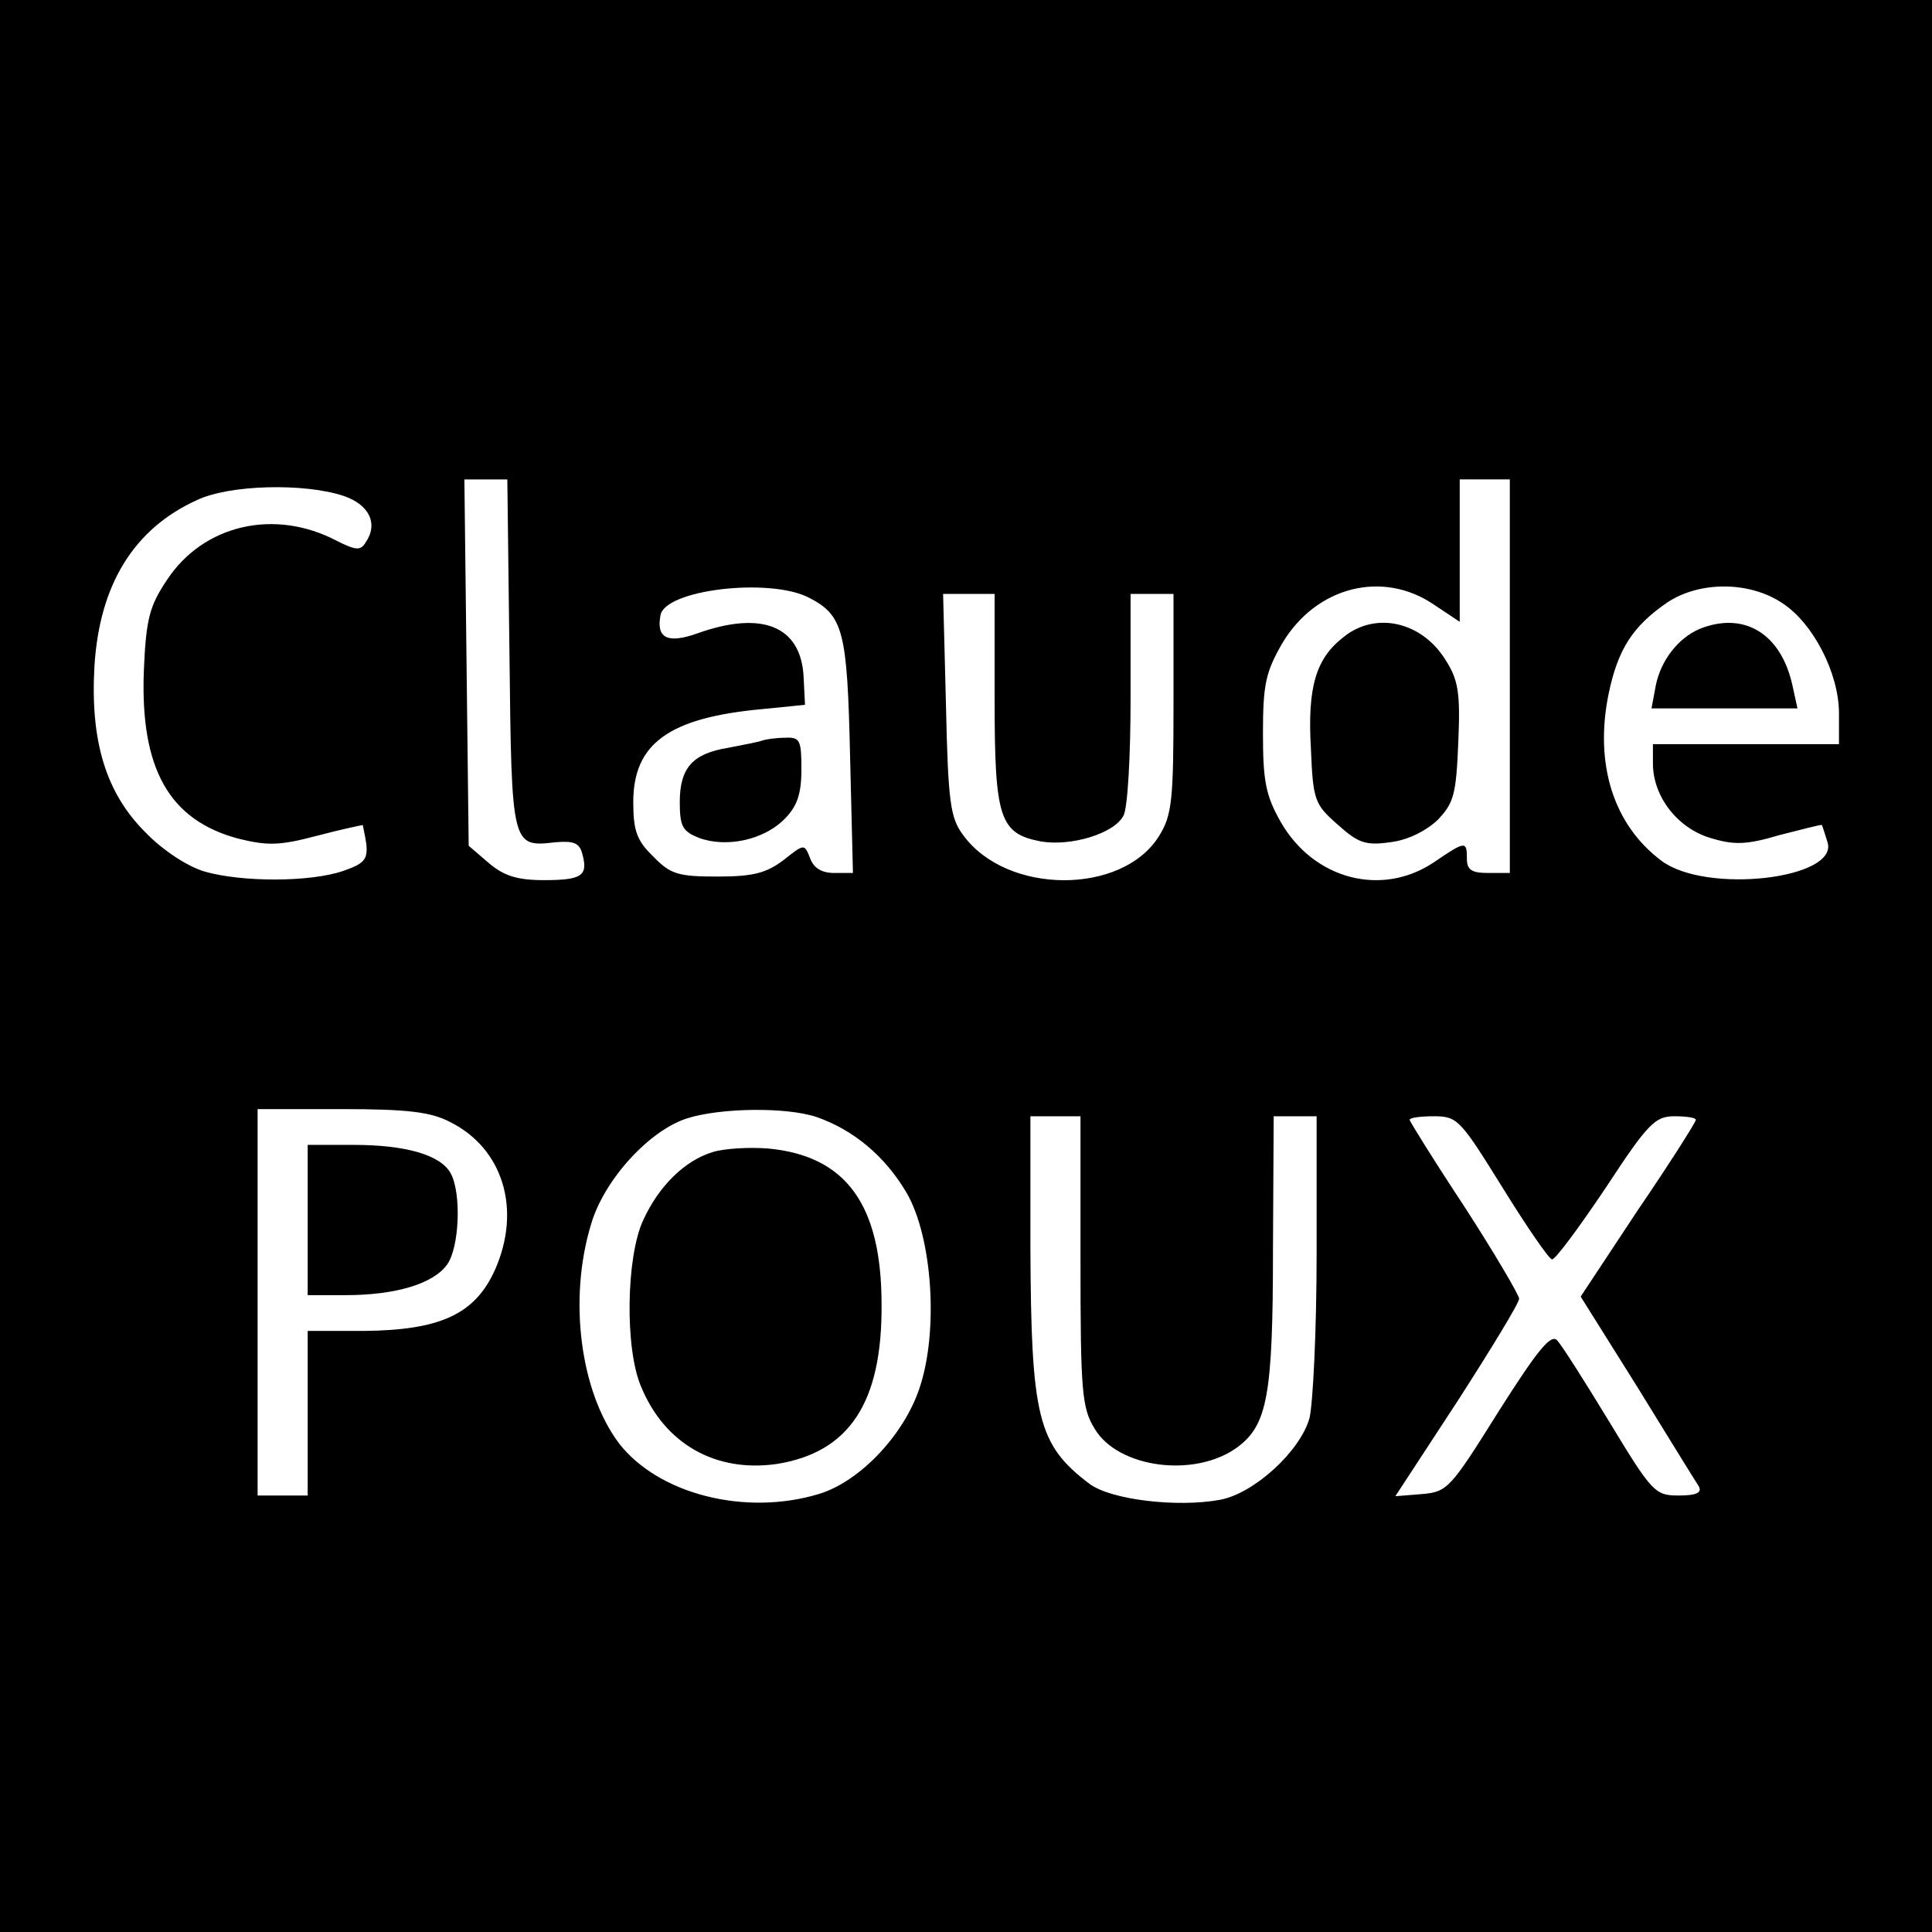
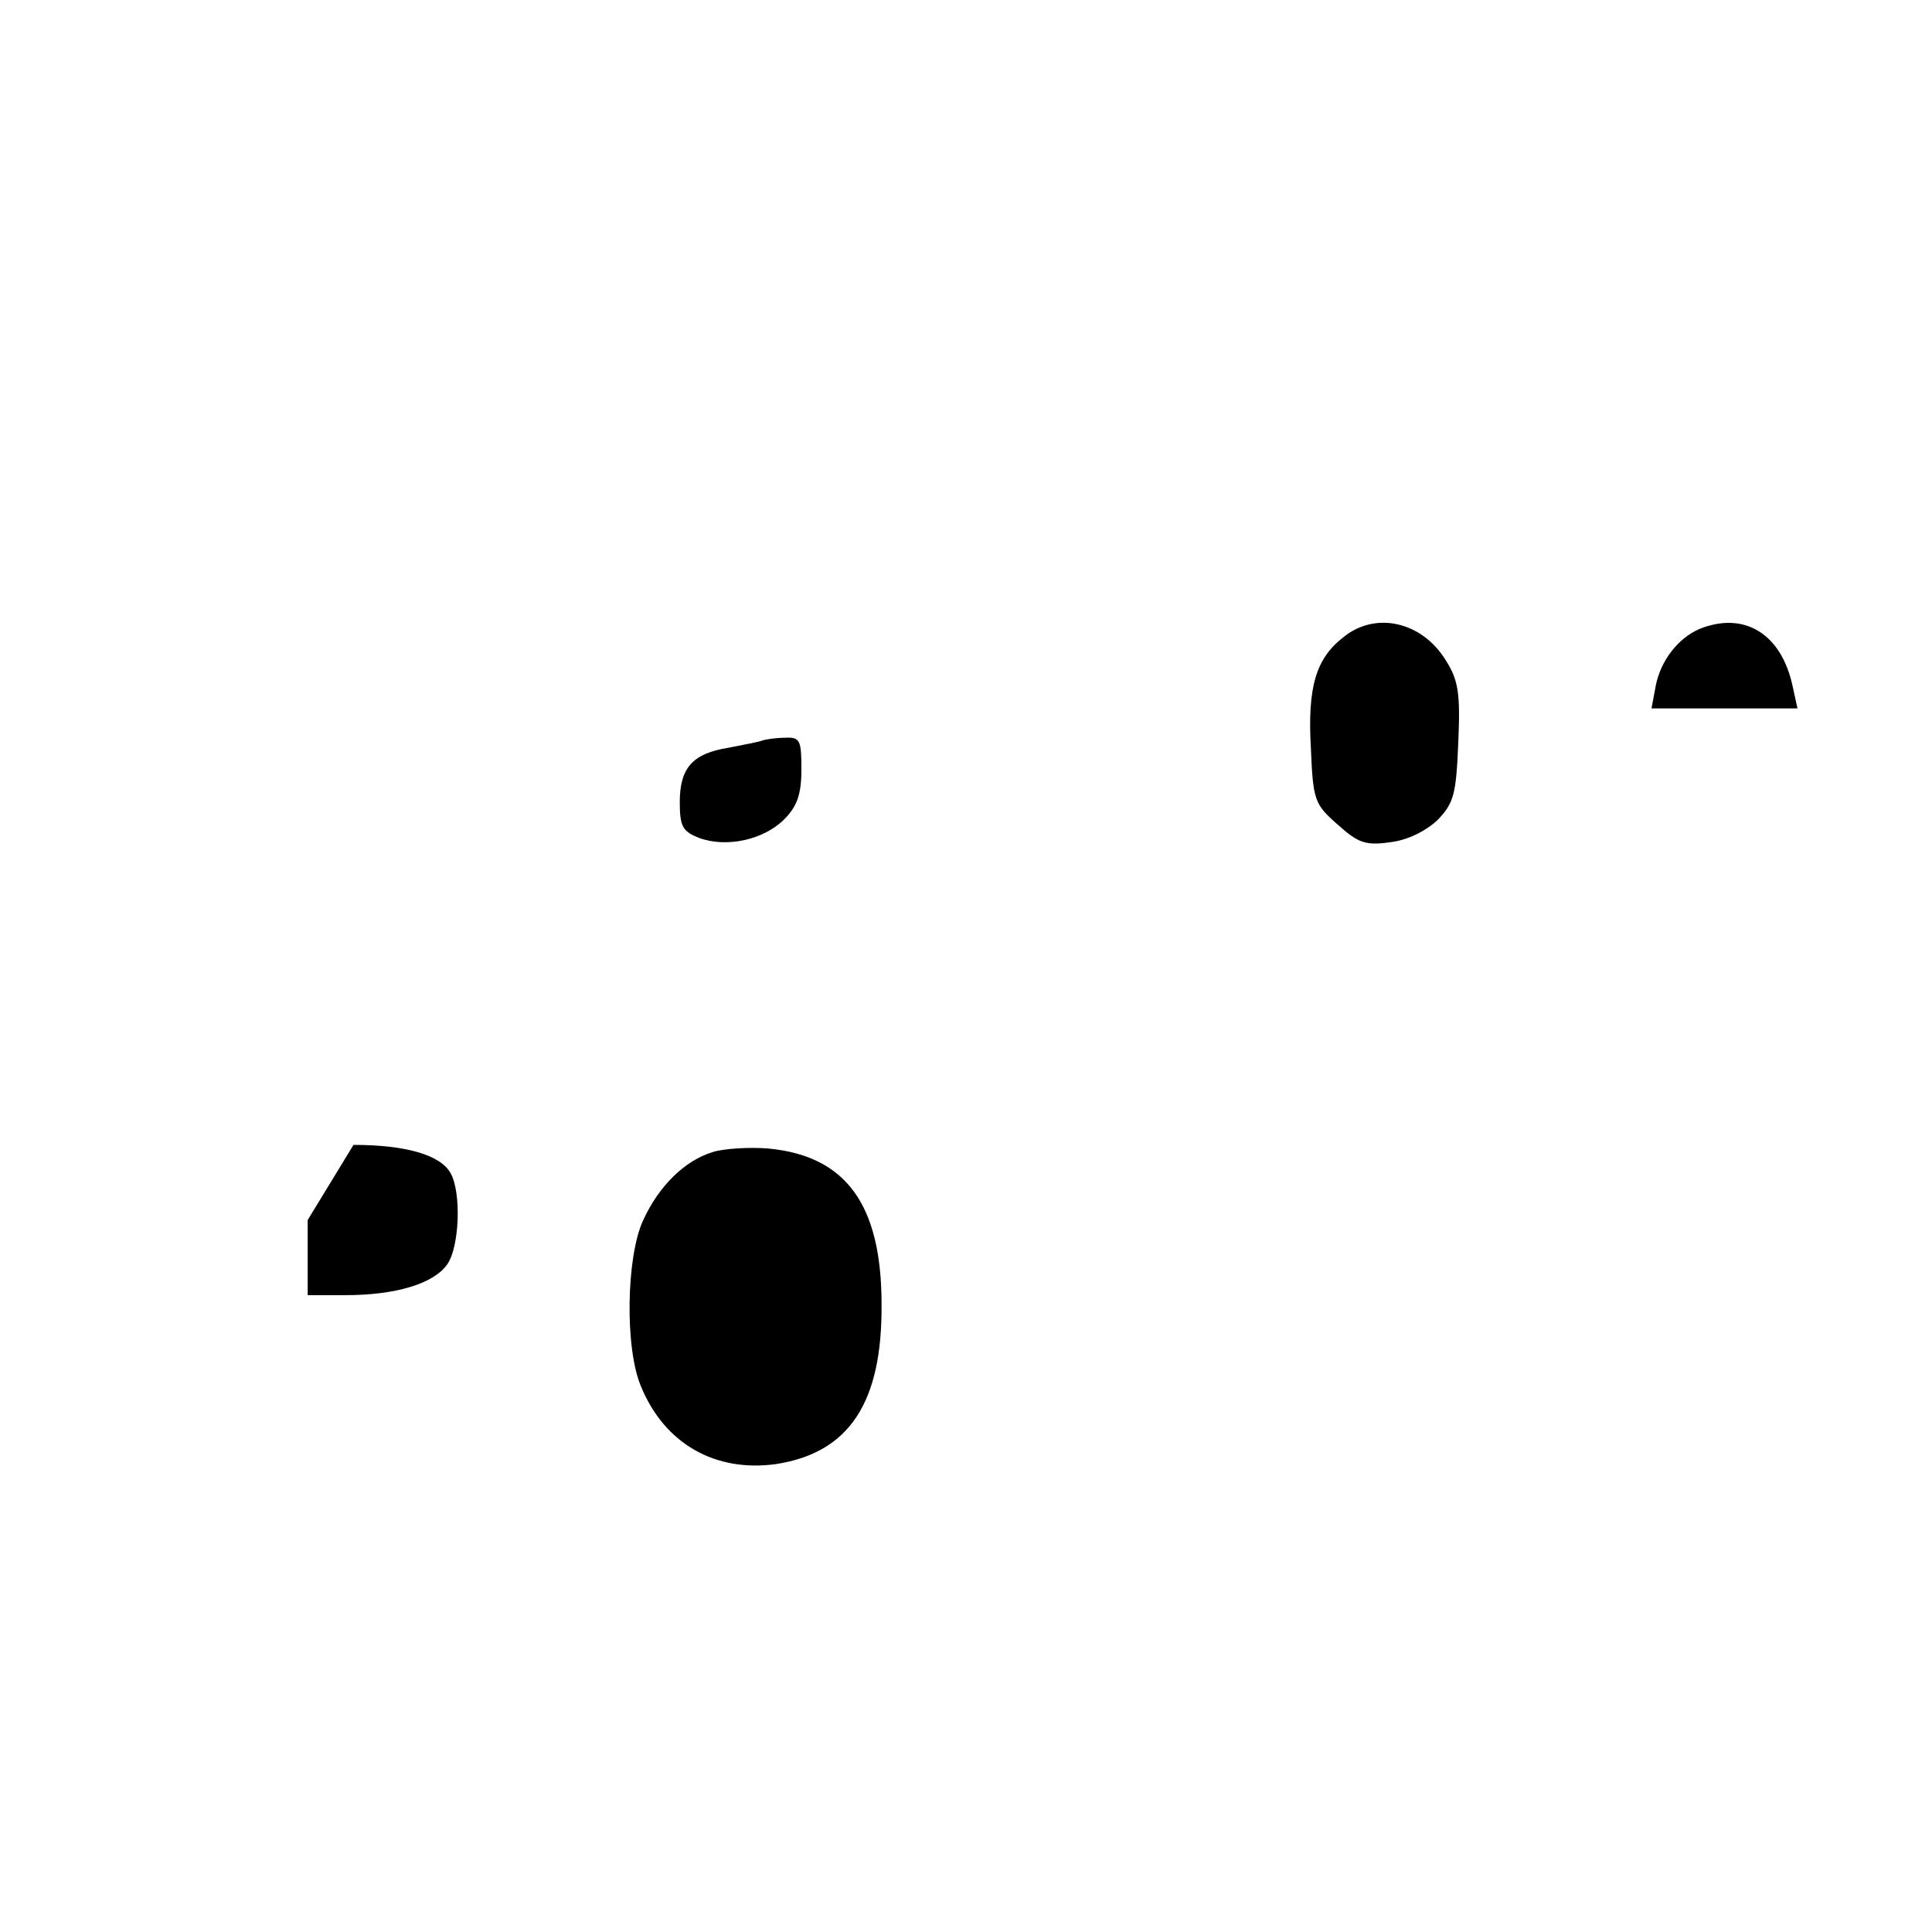
<svg xmlns="http://www.w3.org/2000/svg" version="1.0" width="270pt" height="270pt" viewBox="0 0 270 270" preserveAspectRatio="xMidYMid meet">
  <g transform="translate(0,270) scale(0.1,-0.1)" fill="#000000" stroke="none">
-     <path d="M0 1350 l0 -1350 1350 0 1350 0 0 1350 0 1350 -1350 0 -1350 0 0 -1350z m712 435 c3 -270 3 -269 65 -262 25 2 33 -1 37 -17 8 -30 -1 -36 -54 -36 -37 0 -56 6 -77 24 l-28 24 -3 256 -3 256 30 0 30 0 3 -245z m1398 -30 l0 -275 -30 0 c-23 0 -30 4 -30 20 0 25 -2 25 -46 -5 -73 -49 -168 -24 -214 56 -21 37 -25 57 -25 124 0 69 4 86 27 126 47 79 140 103 212 54 l36 -24 0 99 0 100 35 0 35 0 0 -275z m-1630 252 c36 -12 49 -39 31 -65 -7 -12 -14 -11 -40 2 -87 46 -187 23 -238 -55 -24 -36 -29 -54 -32 -127 -5 -136 35 -208 132 -234 41 -10 57 -10 110 4 34 9 63 15 64 15 0 -1 3 -13 5 -27 2 -21 -3 -27 -32 -37 -46 -16 -142 -16 -194 -1 -24 7 -59 30 -83 55 -55 55 -77 127 -71 232 7 114 55 192 143 232 46 22 151 24 205 6z m650 -142 c49 -25 54 -47 58 -222 l4 -163 -26 0 c-18 0 -29 7 -34 21 -8 20 -8 20 -37 -3 -24 -18 -42 -23 -92 -23 -55 0 -66 3 -90 28 -23 22 -28 36 -28 76 0 82 50 118 180 130 l60 6 -2 40 c-4 70 -58 92 -148 60 -42 -15 -58 -7 -52 25 6 36 152 53 207 25z m1361 -8 c43 -28 79 -98 79 -154 l0 -43 -130 0 -130 0 0 -27 c0 -46 34 -90 80 -104 33 -10 50 -10 97 4 32 8 58 15 59 14 1 -1 4 -12 8 -24 16 -51 -169 -73 -232 -26 -67 50 -94 135 -74 233 13 63 34 95 82 128 45 30 115 30 161 -1z m-1101 -135 c0 -166 7 -187 65 -198 42 -7 102 11 115 36 6 10 10 84 10 164 l0 146 30 0 30 0 0 -152 c0 -136 -2 -157 -20 -186 -51 -83 -213 -83 -274 1 -18 24 -21 46 -24 182 l-4 155 36 0 36 0 0 -148z m-761 -590 c74 -37 100 -122 63 -206 -28 -63 -77 -85 -184 -86 l-78 0 0 -115 0 -115 -35 0 -35 0 0 270 0 270 118 0 c92 0 124 -4 151 -18z m512 7 c52 -18 96 -55 126 -106 36 -62 45 -193 18 -273 -22 -66 -84 -131 -141 -148 -103 -31 -224 0 -279 71 -54 72 -71 201 -39 306 18 62 81 131 134 148 47 15 139 16 181 2z m369 -201 c0 -184 2 -206 20 -235 33 -55 141 -69 200 -25 41 31 49 72 49 275 l1 187 30 0 30 0 0 -192 c0 -106 -5 -209 -10 -230 -13 -46 -77 -105 -125 -114 -60 -11 -152 0 -182 22 -73 55 -82 93 -83 332 l0 182 35 0 35 0 0 -202z m590 102 c34 -55 65 -100 69 -100 5 0 38 45 75 100 59 90 69 100 96 100 17 0 30 -2 30 -5 0 -3 -36 -60 -81 -126 l-80 -121 79 -126 c43 -70 82 -133 86 -139 5 -9 -3 -13 -28 -13 -33 0 -37 4 -97 103 -34 56 -67 108 -73 114 -9 9 -28 -15 -82 -100 -67 -107 -71 -112 -107 -115 l-37 -3 87 133 c47 73 86 137 86 143 0 5 -34 63 -76 128 -43 65 -77 120 -77 122 0 3 15 5 34 5 33 0 37 -5 96 -100z" />
    <path d="M1878 1810 c-39 -30 -51 -70 -46 -156 3 -72 5 -78 37 -106 29 -26 39 -30 74 -25 25 3 50 16 66 31 23 24 26 36 29 109 3 69 0 87 -18 115 -33 53 -97 68 -142 32z" />
    <path d="M1065 1665 c-5 -2 -27 -6 -47 -10 -50 -8 -68 -28 -68 -76 0 -34 4 -41 27 -50 38 -14 90 -3 119 26 18 18 24 35 24 70 0 40 -2 45 -22 44 -13 0 -27 -2 -33 -4z" />
    <path d="M2375 1821 c-30 -13 -54 -44 -61 -79 l-6 -32 102 0 102 0 -7 32 c-16 73 -68 104 -130 79z" />
-     <path d="M430 995 l0 -105 53 0 c70 0 123 16 142 43 17 24 20 99 5 127 -14 26 -63 40 -136 40 l-64 0 0 -105z" />
+     <path d="M430 995 l0 -105 53 0 c70 0 123 16 142 43 17 24 20 99 5 127 -14 26 -63 40 -136 40 z" />
    <path d="M996 1090 c-39 -12 -75 -47 -97 -95 -24 -51 -26 -180 -3 -233 33 -80 104 -120 189 -108 102 16 148 86 147 223 0 140 -50 208 -159 218 -26 2 -61 0 -77 -5z" />
  </g>
</svg>